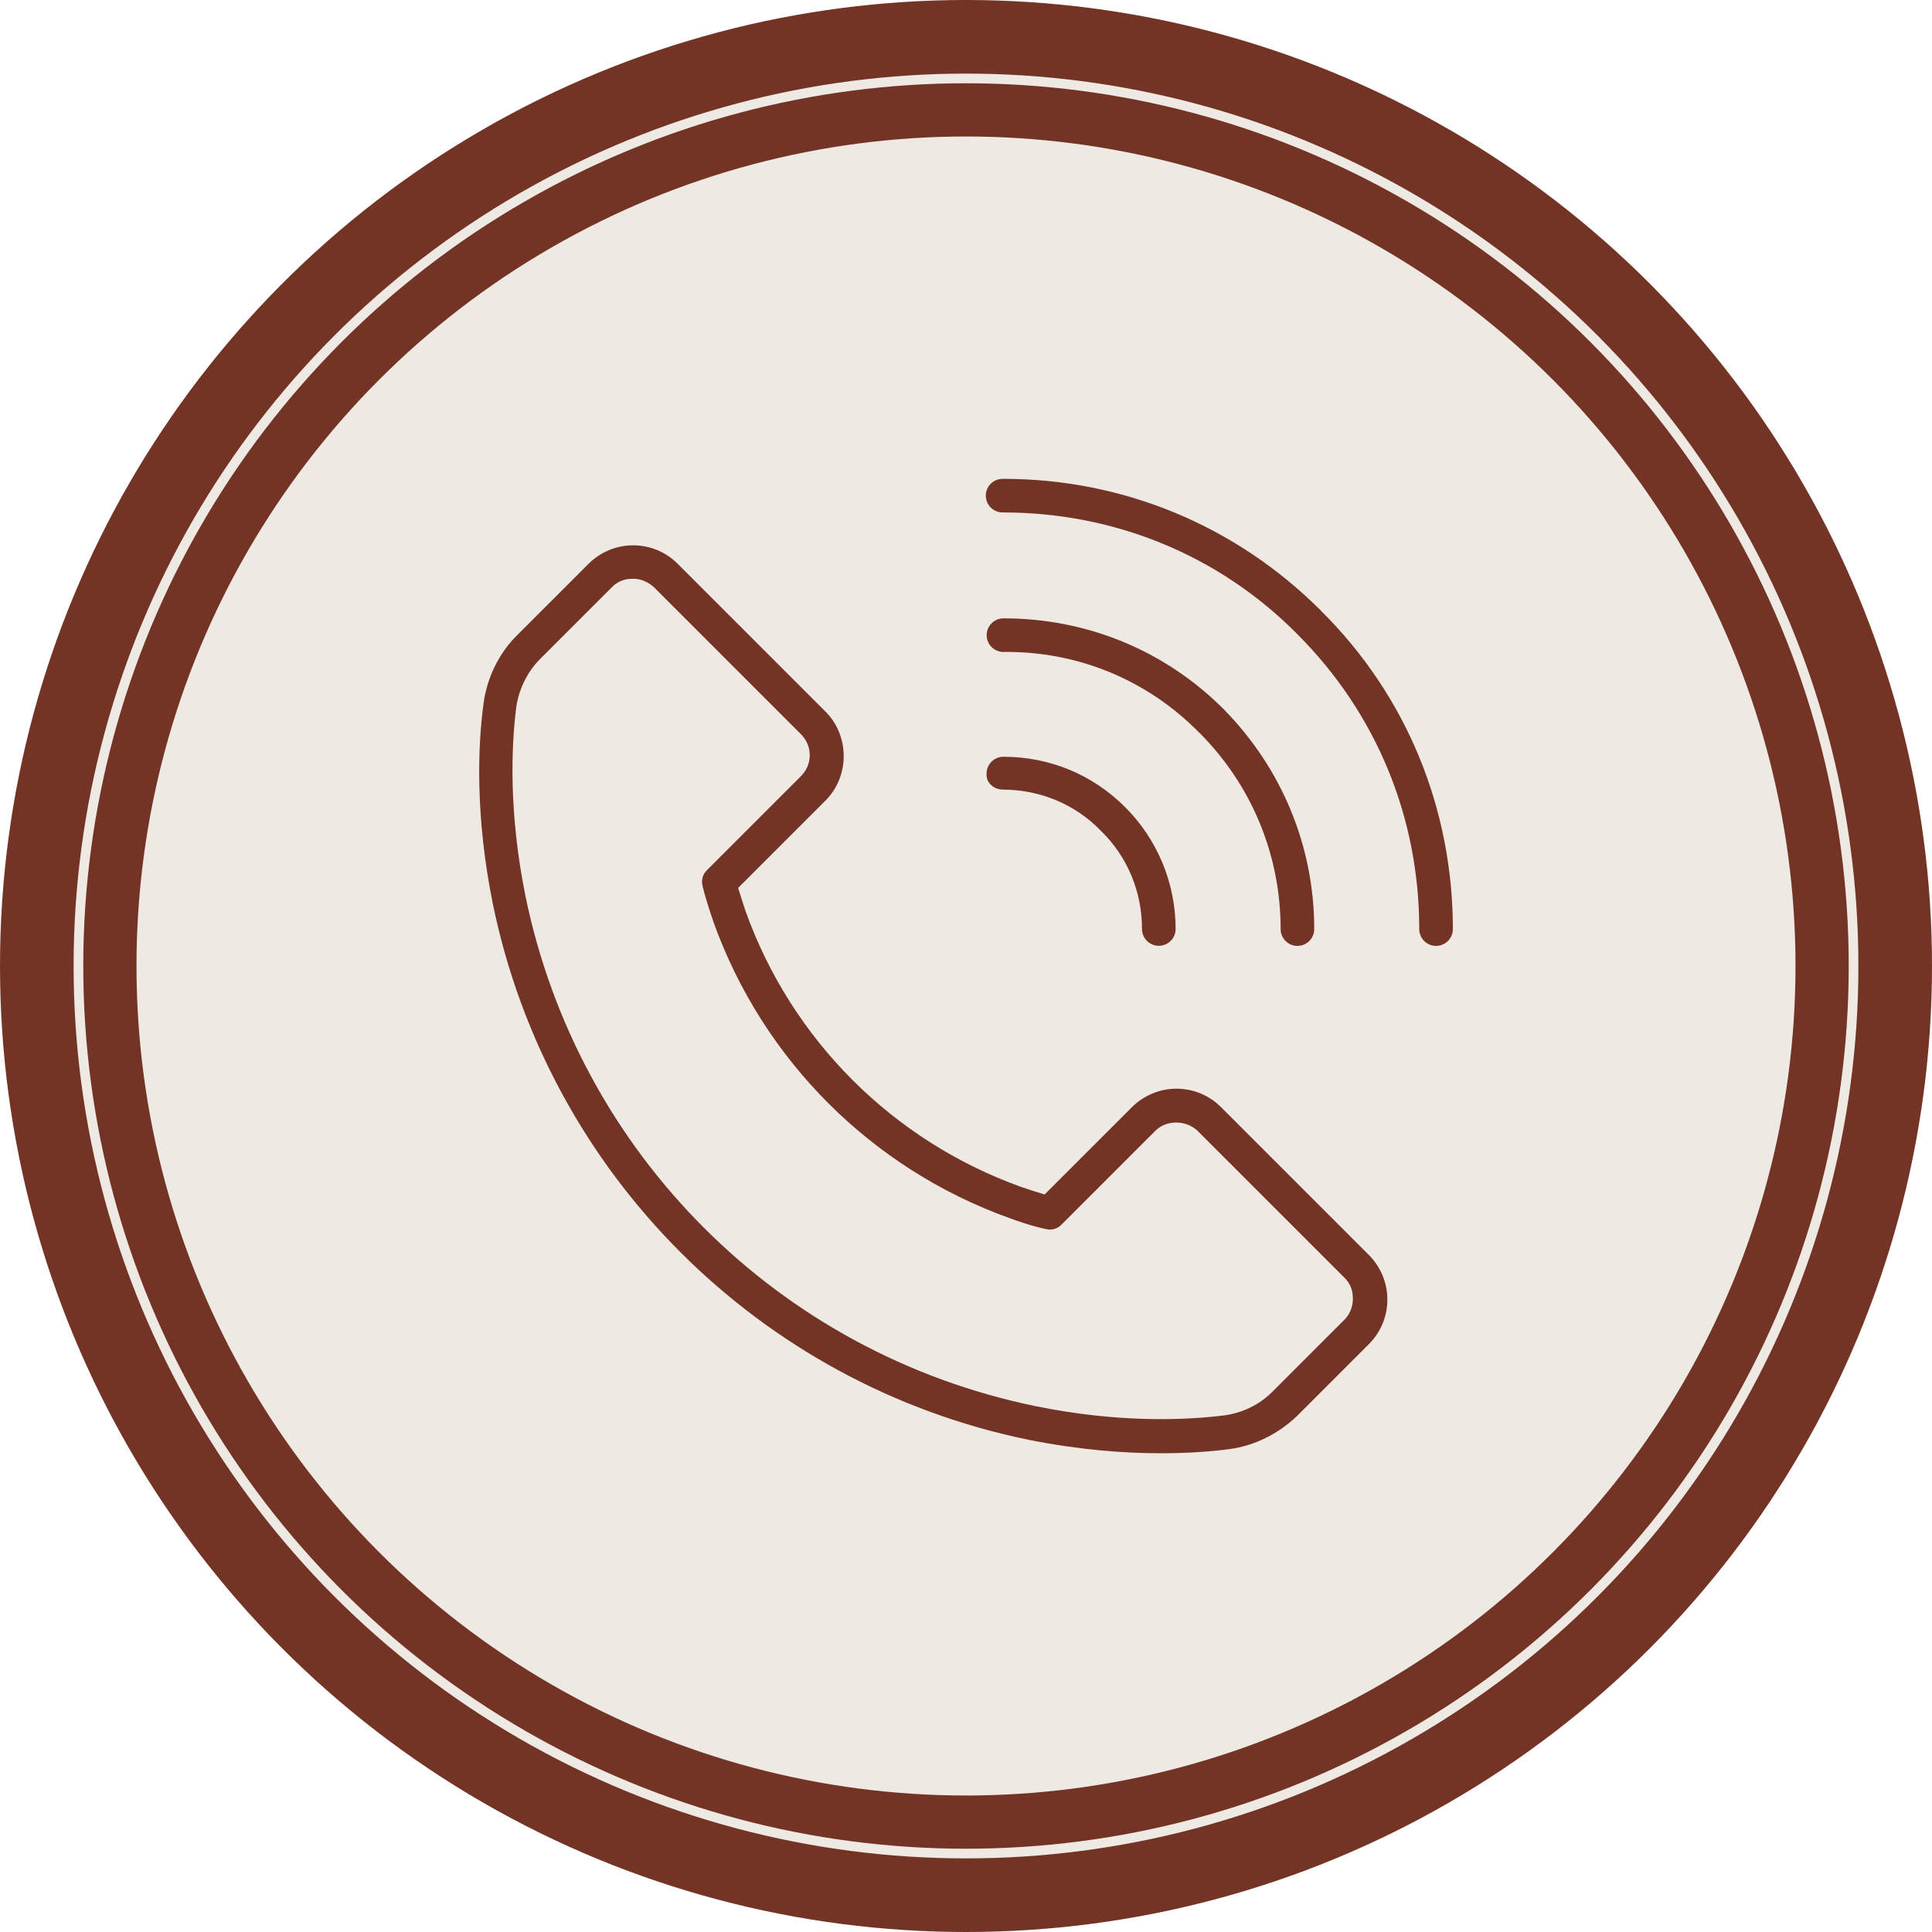
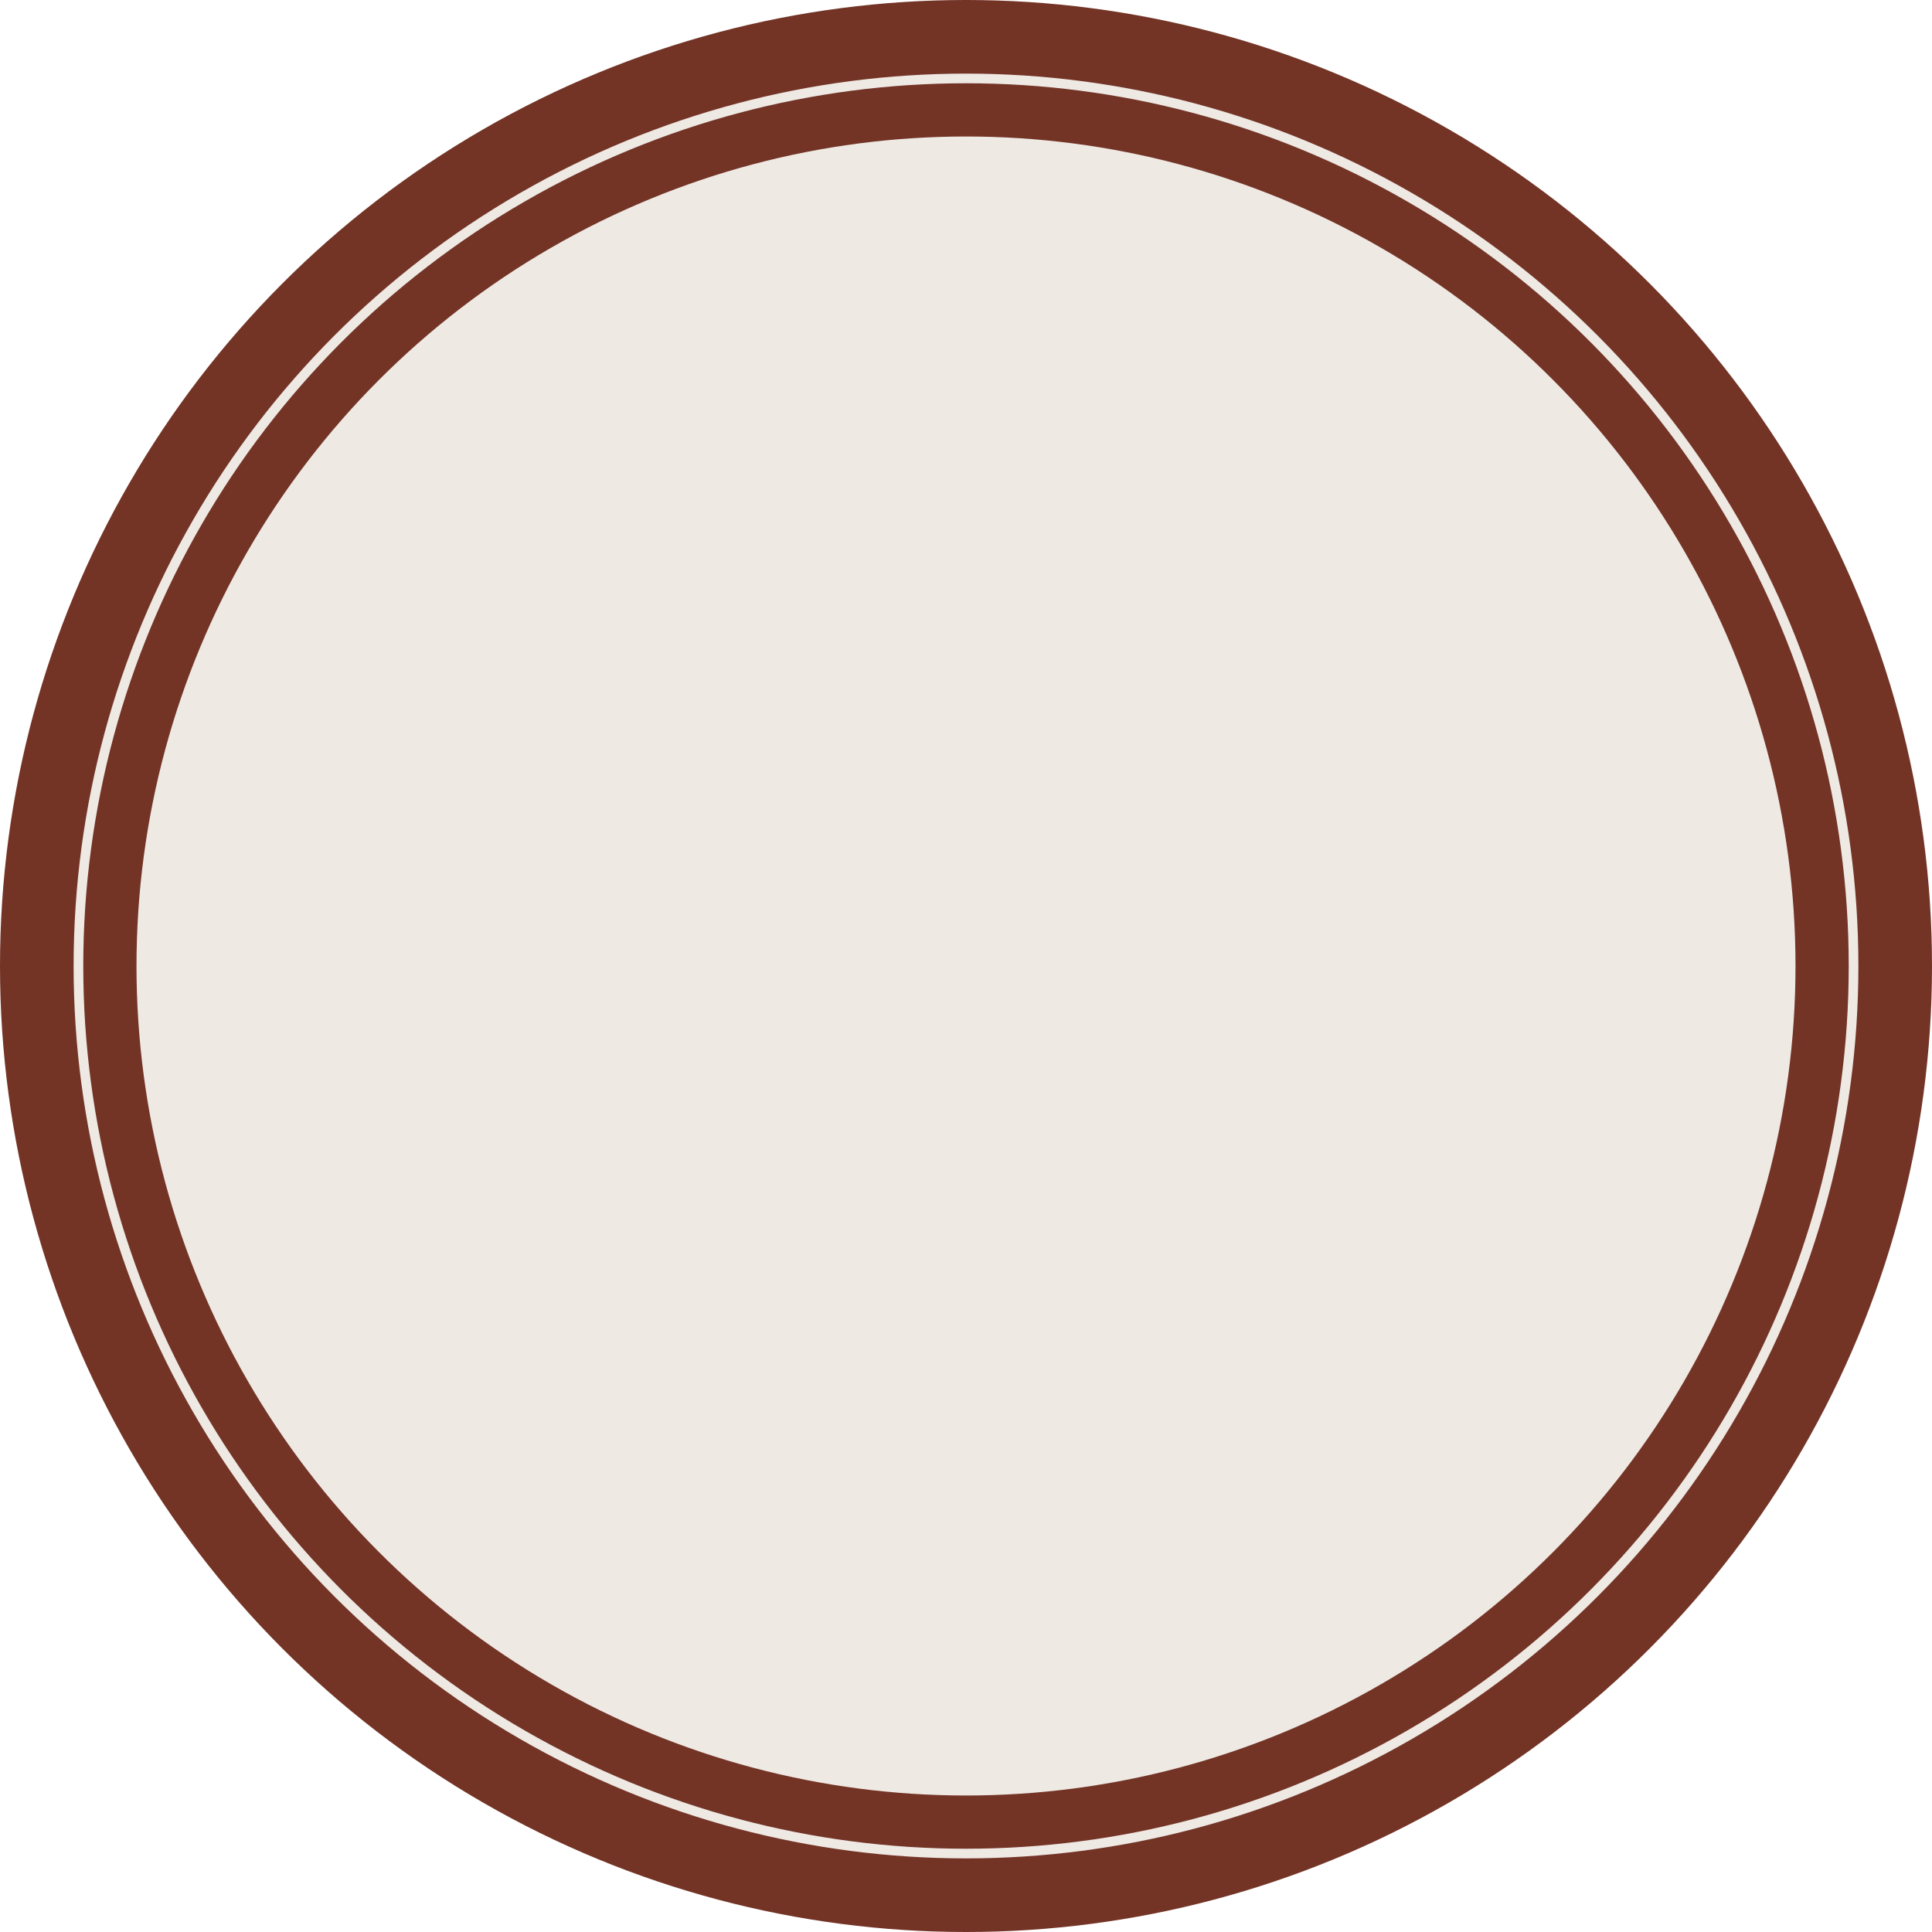
<svg xmlns="http://www.w3.org/2000/svg" id="Ebene_1" data-name="Ebene 1" viewBox="0 0 200 200">
  <defs>
    <style>
      .cls-1 {
        fill: none;
        stroke: #efe9e4;
        stroke-miterlimit: 10;
      }

      .cls-2 {
        fill: #733426;
      }

      .cls-2, .cls-3 {
        stroke-width: 0px;
      }

      .cls-3 {
        fill: #efe9e4;
      }
    </style>
  </defs>
  <circle class="cls-2" cx="100" cy="100" r="100" />
  <circle class="cls-3" cx="100" cy="100" r="85.87" />
-   <path class="cls-2" d="M126.4,114.61c-1.22-1.22-2.87-1.91-4.61-1.91s-3.39.7-4.61,1.91l-9.04,9.04c-.61-.17-1.39-.43-2.43-.78-13.3-4.78-23.74-15.22-28.52-28.52-.35-1.04-.61-1.91-.78-2.43l9.04-9.04c2.52-2.52,2.52-6.7,0-9.22l-15.3-15.3c-1.22-1.22-2.87-1.91-4.61-1.91s-3.39.7-4.61,1.91l-7.48,7.48c-1.83,1.83-3.04,4.35-3.39,6.96-.61,4.43-.87,11.74.96,20.78,5.74,27.91,27.56,49.74,55.47,55.47,5.22,1.04,9.83,1.39,13.65,1.39,2.78,0,5.22-.17,7.13-.43,2.61-.35,5.04-1.57,6.96-3.39l7.48-7.48c1.22-1.22,1.91-2.87,1.91-4.61s-.7-3.39-1.91-4.61l-15.3-15.3ZM139.18,136.61l-7.48,7.48c-1.3,1.3-3.04,2.17-4.96,2.43-4.17.52-11.04.78-19.56-.96-26.61-5.48-47.3-26.17-52.78-52.78-1.74-8.61-1.48-15.39-.96-19.56.26-1.83,1.13-3.65,2.43-4.96l7.48-7.48c.61-.61,1.3-.87,2.17-.87s1.57.35,2.17.87l15.22,15.22c1.22,1.22,1.22,3.13,0,4.35l-9.74,9.74c-.43.43-.61,1.04-.43,1.65,0,.09.35,1.48,1.13,3.74,5.13,14.26,16.35,25.48,30.61,30.61,2.35.87,3.74,1.13,3.74,1.13.61.17,1.22,0,1.65-.43l9.74-9.74c1.13-1.13,3.13-1.13,4.35,0l15.22,15.22c.61.61.87,1.3.87,2.17s-.35,1.65-.87,2.17h0ZM136.75,63.22c-8.78-8.78-20.43-13.65-32.87-13.65h-.09c-.96,0-1.74.78-1.74,1.74s.78,1.74,1.74,1.74h.09c11.48,0,22.35,4.43,30.43,12.61,8.17,8.17,12.61,18.96,12.61,30.52,0,.96.78,1.74,1.74,1.74s1.74-.78,1.74-1.74c0-12.43-4.78-24.17-13.65-32.95h0ZM103.79,81.74c3.83,0,7.48,1.48,10.17,4.26,2.78,2.7,4.26,6.35,4.26,10.17,0,.96.78,1.74,1.74,1.74s1.74-.78,1.74-1.74c0-4.78-1.91-9.3-5.22-12.61-3.39-3.39-7.83-5.22-12.61-5.22-.96,0-1.74.78-1.74,1.74-.09.87.7,1.65,1.65,1.65ZM124.14,75.83c5.39,5.39,8.43,12.61,8.43,20.35,0,.96.78,1.74,1.74,1.74s1.74-.78,1.74-1.74c0-8.61-3.39-16.69-9.39-22.78-6.09-6.09-14.17-9.39-22.78-9.39-.96,0-1.74.78-1.74,1.74s.78,1.74,1.74,1.74c7.65-.09,14.87,2.87,20.26,8.35h0Z" />
  <circle class="cls-1" cx="100" cy="100" r="91.88" />
</svg>